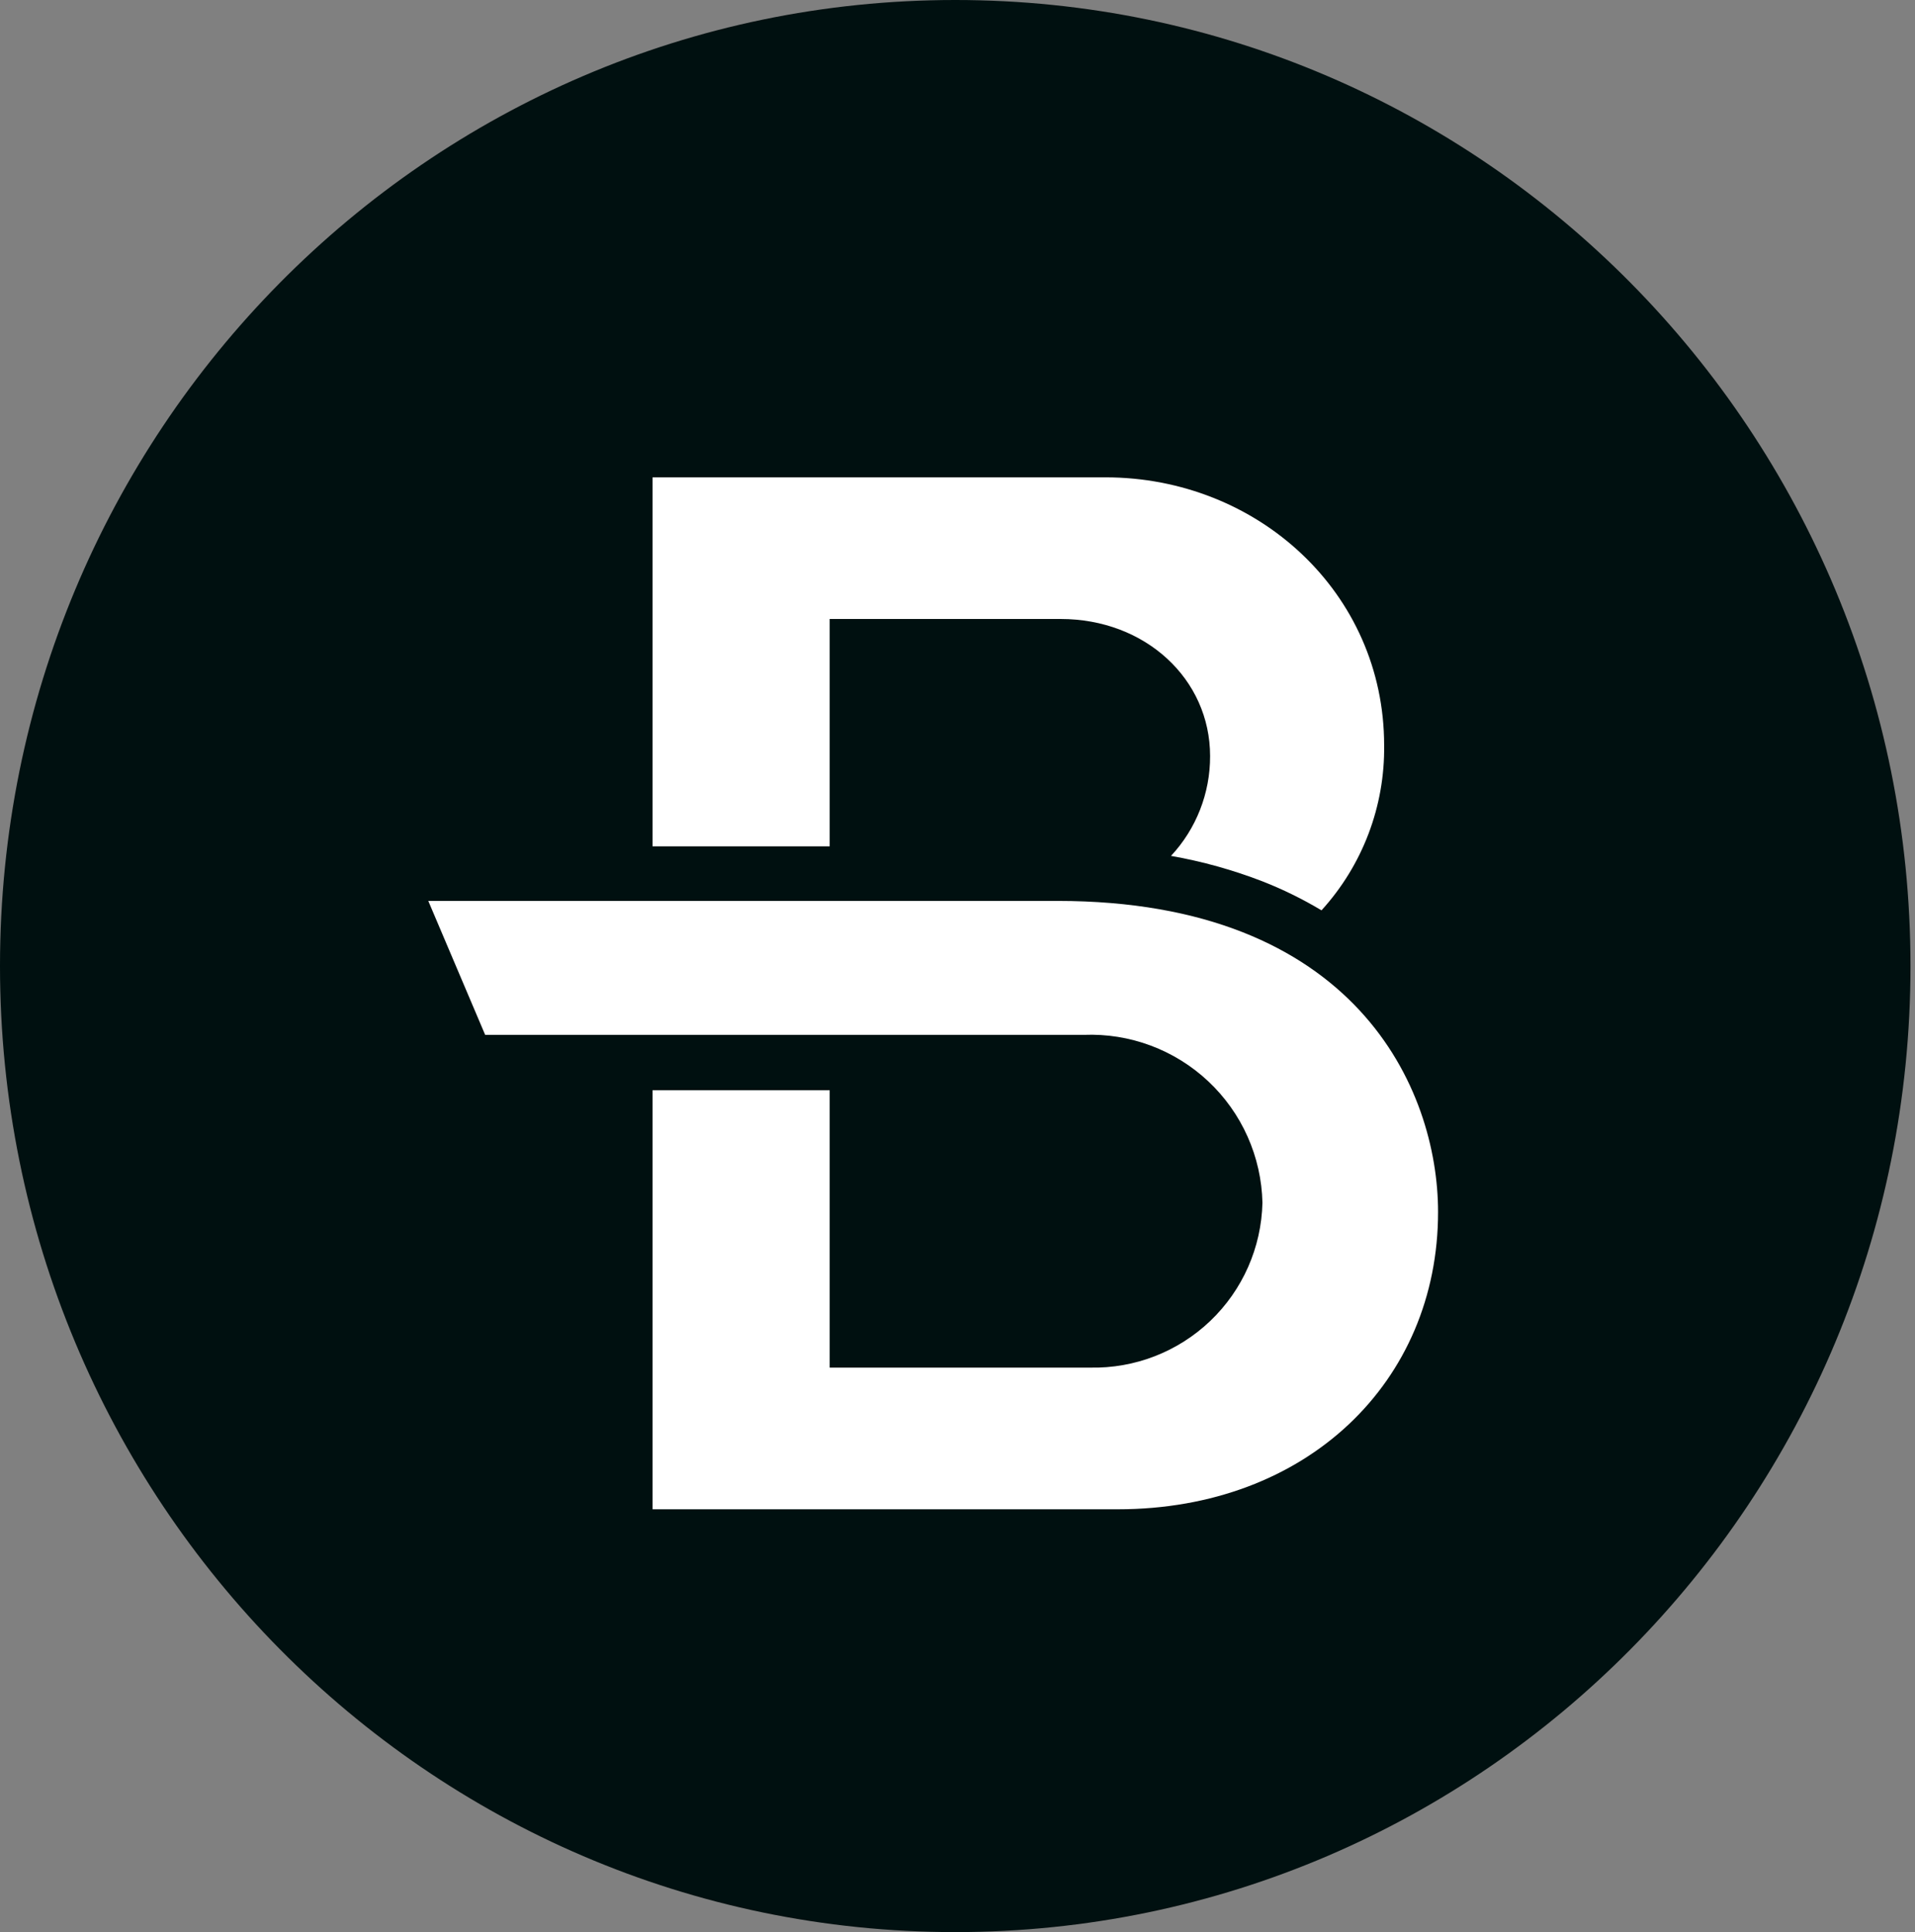
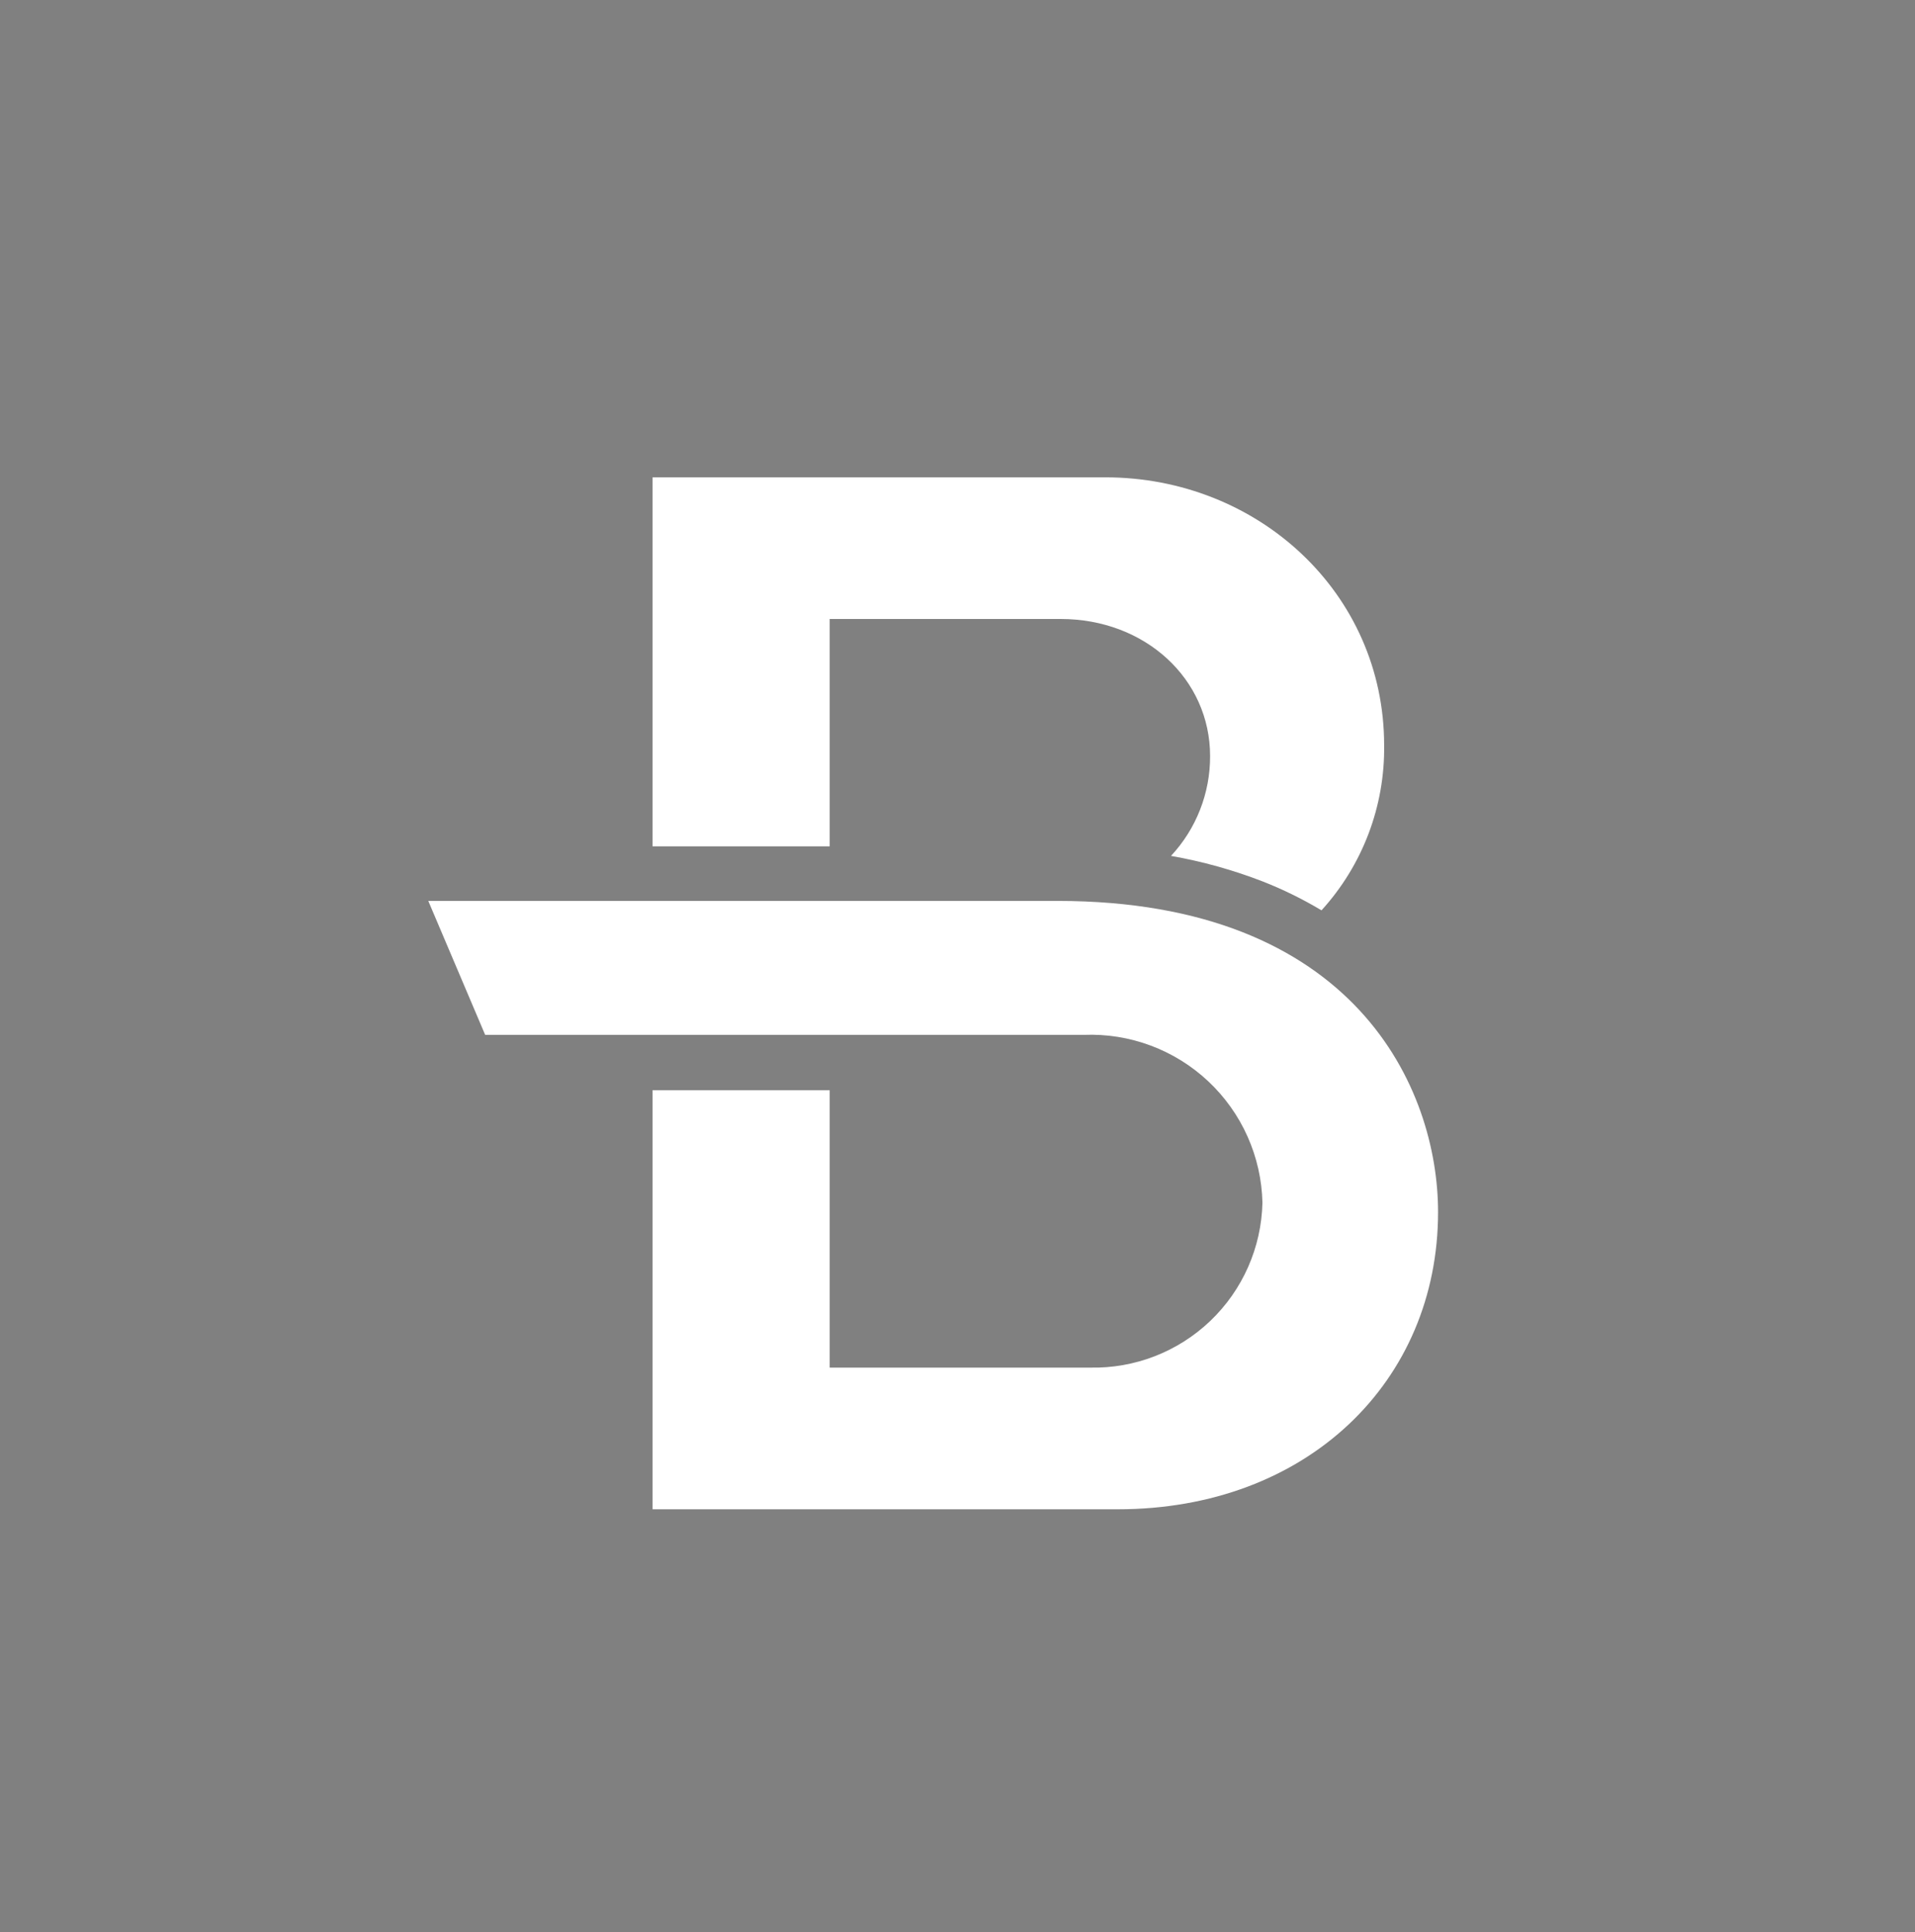
<svg xmlns="http://www.w3.org/2000/svg" width="226" height="228" viewBox="0 0 226 228" fill="none">
  <rect x="0" y="0" width="226" height="228" fill="#808080" stroke="none" />
-   <path d="M112.733 228C174.994 228 225.467 176.96 225.467 114C225.467 51.039 174.994 0 112.733 0C50.472 0 0 51.039 0 114C0 176.96 50.472 228 112.733 228Z" fill="#001010" />
  <path d="M77.011 178.106V128.656H97.916V161.386H128.63C133.909 161.505 139.02 159.523 142.837 155.875C146.655 152.227 148.867 147.212 148.988 141.933C148.928 139.241 148.332 136.588 147.235 134.128C146.139 131.669 144.563 129.452 142.601 127.608C140.639 125.764 138.329 124.329 135.807 123.386C133.284 122.444 130.599 122.013 127.908 122.12H57.256L50.543 106.314H124.8C159.958 106.314 169.714 128.483 169.714 143.03C169.714 163.025 154.26 178.106 131.904 178.106H77.011ZM149.011 104.014C145.513 102.66 141.891 101.651 138.196 101.002C141.177 97.805 142.826 93.592 142.81 89.222C142.81 80.137 135.172 73.044 125.17 73.044H97.916V99.872H77.011V56.329H130.449C148.436 56.329 163.35 69.961 163.35 87.953C163.444 95.146 160.801 102.107 155.958 107.426C153.74 106.1 151.417 104.958 149.011 104.014Z" fill="white" />
</svg>